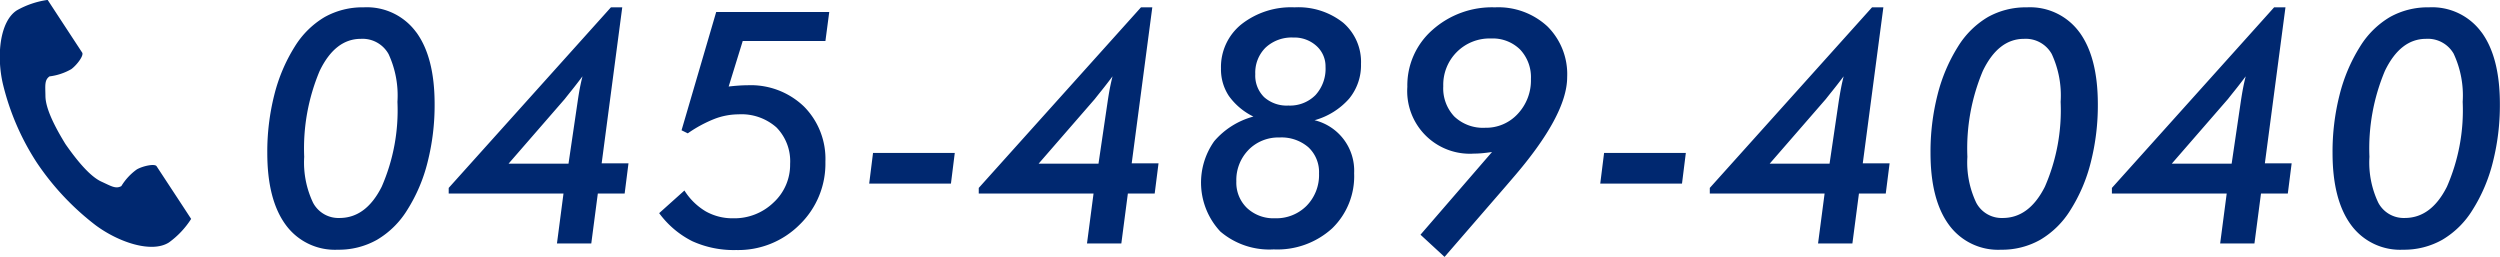
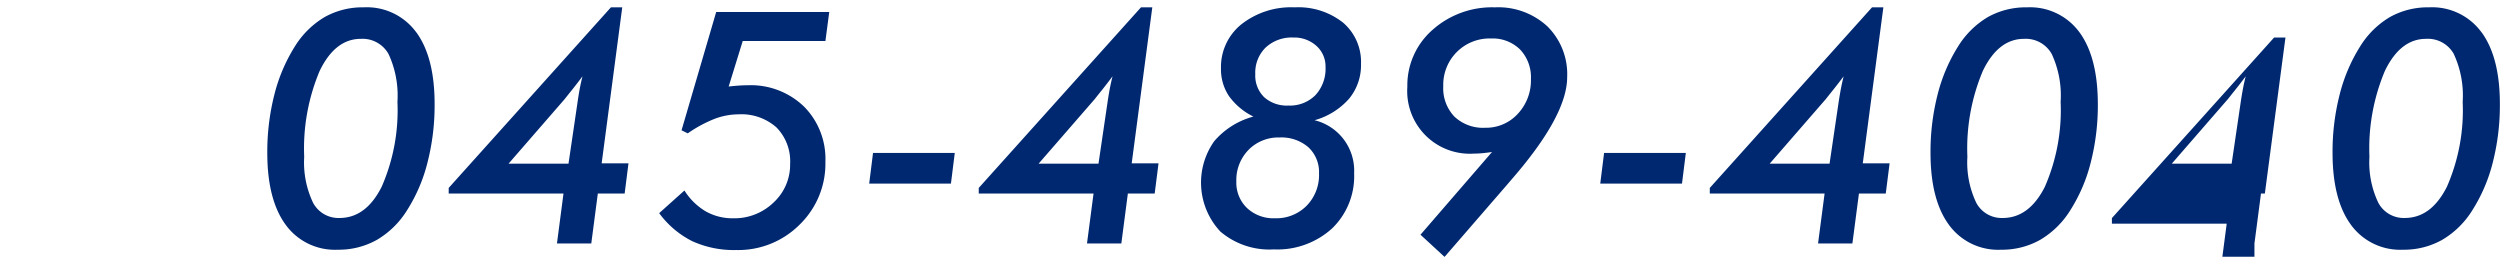
<svg xmlns="http://www.w3.org/2000/svg" id="txt_tel" width="244.656" height="25.125" viewBox="0 0 244.656 25.125">
  <defs>
    <style>
      .cls-1 {
        fill: #002870;
        fill-rule: evenodd;
      }
    </style>
  </defs>
-   <path id="_045-489-4040" data-name="045-489-4040" class="cls-1" d="M346.4,175.32A9.657,9.657,0,0,1,347.27,180a18.664,18.664,0,0,1-1.539,8.3q-1.539,3.063-4.133,3.063a2.81,2.81,0,0,1-2.586-1.492,9.166,9.166,0,0,1-.867-4.493,19.524,19.524,0,0,1,1.516-8.414q1.515-3.132,4.031-3.132A2.913,2.913,0,0,1,346.4,175.32Zm2.719-2.117a5.983,5.983,0,0,0-5.149-2.454,7.588,7.588,0,0,0-3.828.954,8.576,8.576,0,0,0-2.922,2.89,16.348,16.348,0,0,0-2,4.719,22.65,22.65,0,0,0-.687,5.687q0,4.563,1.789,7.016a5.949,5.949,0,0,0,5.117,2.453,7.6,7.6,0,0,0,3.828-.969,8.613,8.613,0,0,0,2.953-2.906,15.9,15.9,0,0,0,2-4.695,22.608,22.608,0,0,0,.688-5.664Q350.911,175.656,349.122,173.2Zm9.026,12.843,5.5-6.328q0.234-.3.672-0.844t1.063-1.375q-0.141.548-.25,1.11T364.9,180l-0.89,6.047h-5.86Zm8.094,7.813,0.641-4.891h2.625l0.375-2.953h-2.625l2.015-15.266h-1.109l-15.875,17.672v0.547h11.234l-0.64,4.891h3.359Zm6.644-2.969a9.082,9.082,0,0,0,3.234,2.742,9.805,9.805,0,0,0,4.3.867,8.488,8.488,0,0,0,6.219-2.492,8.313,8.313,0,0,0,2.515-6.148,7.267,7.267,0,0,0-2.1-5.406,7.513,7.513,0,0,0-5.524-2.079q-0.375,0-.851.032t-0.992.093l1.375-4.453h8.093l0.375-2.843H378.464l-3.391,11.578,0.61,0.3a12.623,12.623,0,0,1,2.632-1.422,6.641,6.641,0,0,1,2.321-.438,5.163,5.163,0,0,1,3.726,1.281,4.724,4.724,0,0,1,1.336,3.579,5.013,5.013,0,0,1-1.617,3.765,5.515,5.515,0,0,1-3.961,1.547,5.329,5.329,0,0,1-2.672-.672,6.2,6.2,0,0,1-2.094-2.047ZM401.436,188l0.375-3h-8l-0.375,3h8Zm8.581-1.953,5.5-6.328q0.234-.3.672-0.844t1.062-1.375q-0.139.548-.25,1.11T416.767,180l-0.891,6.047h-5.859Zm8.094,7.813,0.64-4.891h2.625l0.375-2.953h-2.625l2.016-15.266h-1.109l-15.875,17.672v0.547h11.234l-0.641,4.891h3.36Zm12.448-9.164a4.09,4.09,0,0,1,3.039-1.211,4.021,4.021,0,0,1,2.813.953,3.317,3.317,0,0,1,1.047,2.578,4.291,4.291,0,0,1-1.211,3.148,4.173,4.173,0,0,1-3.1,1.227,3.791,3.791,0,0,1-2.734-1,3.442,3.442,0,0,1-1.047-2.609A4.208,4.208,0,0,1,430.559,184.7Zm1.68-10.016a3.735,3.735,0,0,1,2.7-.976,3.216,3.216,0,0,1,2.266.82,2.679,2.679,0,0,1,.89,2.055,3.81,3.81,0,0,1-.984,2.757,3.511,3.511,0,0,1-2.656,1.024,3.306,3.306,0,0,1-2.368-.821,2.956,2.956,0,0,1-.867-2.257A3.443,3.443,0,0,1,432.239,174.679Zm-5.039,9.172a7.006,7.006,0,0,0,.6,8.836,7.387,7.387,0,0,0,5.219,1.75,7.968,7.968,0,0,0,5.711-2.047,7.092,7.092,0,0,0,2.164-5.406,5.08,5.08,0,0,0-3.875-5.188,7,7,0,0,0,3.383-2.109,5.147,5.147,0,0,0,1.164-3.391,5.06,5.06,0,0,0-1.75-4.047,7.057,7.057,0,0,0-4.75-1.5,7.86,7.86,0,0,0-5.211,1.664,5.367,5.367,0,0,0-1.992,4.321,4.72,4.72,0,0,0,.773,2.687,6.4,6.4,0,0,0,2.4,2.016A7.662,7.662,0,0,0,427.2,183.851Zm23.511-2.406a4,4,0,0,1-1.094-2.977,4.53,4.53,0,0,1,4.672-4.672,3.817,3.817,0,0,1,2.844,1.078,3.942,3.942,0,0,1,1.062,2.891,4.778,4.778,0,0,1-1.281,3.4,4.206,4.206,0,0,1-3.2,1.368A4.07,4.07,0,0,1,450.711,181.445Zm-0.969,13.726,5.984-6.906,0.657-.766q5.358-6.187,5.359-9.921a6.583,6.583,0,0,0-1.93-4.961,7.067,7.067,0,0,0-5.133-1.868,8.758,8.758,0,0,0-6.14,2.227,7.213,7.213,0,0,0-2.438,5.555,6.13,6.13,0,0,0,6.532,6.531q0.375,0,.8-0.039c0.282-.026.6-0.065,0.954-0.117l-7,8.093ZM472.979,188l0.375-3h-8l-0.375,3h8Zm8.582-1.953,5.5-6.328q0.234-.3.672-0.844T488.8,177.5q-0.141.548-.25,1.11T488.311,180l-0.891,6.047h-5.859Zm8.093,7.813,0.641-4.891h2.625l0.375-2.953H490.67l2.016-15.266h-1.11L475.7,188.421v0.547h11.235l-0.641,4.891h3.359Zm19.511-18.539a9.644,9.644,0,0,1,.868,4.679,18.678,18.678,0,0,1-1.539,8.3q-1.541,3.063-4.133,3.063a2.81,2.81,0,0,1-2.586-1.492,9.166,9.166,0,0,1-.867-4.493,19.541,19.541,0,0,1,1.515-8.414q1.515-3.132,4.031-3.132A2.913,2.913,0,0,1,509.165,175.32Zm2.719-2.117a5.983,5.983,0,0,0-5.148-2.454,7.583,7.583,0,0,0-3.828.954,8.576,8.576,0,0,0-2.922,2.89,16.348,16.348,0,0,0-2,4.719A22.6,22.6,0,0,0,497.3,185q0,4.563,1.789,7.016a5.951,5.951,0,0,0,5.117,2.453,7.607,7.607,0,0,0,3.829-.969,8.621,8.621,0,0,0,2.953-2.906,15.924,15.924,0,0,0,2-4.695,22.609,22.609,0,0,0,.687-5.664Q513.673,175.656,511.884,173.2Zm9.027,12.843,5.5-6.328q0.234-.3.672-0.844t1.062-1.375q-0.141.548-.25,1.11T527.661,180l-0.891,6.047h-5.859ZM529,193.859l0.641-4.891h2.625l0.375-2.953H530.02l2.016-15.266h-1.11l-15.875,17.672v0.547h11.235l-0.641,4.891H529Zm19.511-18.539a9.656,9.656,0,0,1,.868,4.679,18.663,18.663,0,0,1-1.54,8.3q-1.539,3.063-4.132,3.063a2.81,2.81,0,0,1-2.586-1.492,9.166,9.166,0,0,1-.867-4.493,19.541,19.541,0,0,1,1.515-8.414q1.515-3.132,4.031-3.132A2.913,2.913,0,0,1,548.515,175.32Zm2.719-2.117a5.983,5.983,0,0,0-5.148-2.454,7.583,7.583,0,0,0-3.828.954,8.576,8.576,0,0,0-2.922,2.89,16.348,16.348,0,0,0-2,4.719,22.6,22.6,0,0,0-.688,5.687q0,4.563,1.789,7.016a5.951,5.951,0,0,0,5.117,2.453,7.607,7.607,0,0,0,3.829-.969,8.621,8.621,0,0,0,2.953-2.906,15.924,15.924,0,0,0,2-4.695,22.609,22.609,0,0,0,.687-5.664Q553.023,175.656,551.234,173.2Z" transform="translate(-308.375 -170.031)" />
-   <path id="シェイプ_1019" data-name="シェイプ 1019" class="cls-1" d="M310.029,171.04c-1.678,1.077-2.008,4.445-1.375,7.189a24.656,24.656,0,0,0,3.312,7.7,25.861,25.861,0,0,0,5.756,6.135c2.273,1.692,5.514,2.767,7.192,1.69a8.435,8.435,0,0,0,2.167-2.3l-0.9-1.376L323.7,186.3c-0.185-.281-1.34-0.024-1.927.305a5.546,5.546,0,0,0-1.521,1.636c-0.543.31-1,0-1.947-.432-1.168-.532-2.481-2.184-3.526-3.681-0.954-1.554-1.943-3.414-1.957-4.686-0.012-1.036-.112-1.573.4-1.936a5.64,5.64,0,0,0,2.129-.708c0.543-.4,1.251-1.335,1.067-1.617l-2.479-3.783-0.9-1.376A8.544,8.544,0,0,0,310.029,171.04Z" transform="translate(-308.375 -170.031)" />
+   <path id="_045-489-4040" data-name="045-489-4040" class="cls-1" d="M346.4,175.32A9.657,9.657,0,0,1,347.27,180a18.664,18.664,0,0,1-1.539,8.3q-1.539,3.063-4.133,3.063a2.81,2.81,0,0,1-2.586-1.492,9.166,9.166,0,0,1-.867-4.493,19.524,19.524,0,0,1,1.516-8.414q1.515-3.132,4.031-3.132A2.913,2.913,0,0,1,346.4,175.32Zm2.719-2.117a5.983,5.983,0,0,0-5.149-2.454,7.588,7.588,0,0,0-3.828.954,8.576,8.576,0,0,0-2.922,2.89,16.348,16.348,0,0,0-2,4.719,22.65,22.65,0,0,0-.687,5.687q0,4.563,1.789,7.016a5.949,5.949,0,0,0,5.117,2.453,7.6,7.6,0,0,0,3.828-.969,8.613,8.613,0,0,0,2.953-2.906,15.9,15.9,0,0,0,2-4.695,22.608,22.608,0,0,0,.688-5.664Q350.911,175.656,349.122,173.2Zm9.026,12.843,5.5-6.328q0.234-.3.672-0.844t1.063-1.375q-0.141.548-.25,1.11T364.9,180l-0.89,6.047h-5.86Zm8.094,7.813,0.641-4.891h2.625l0.375-2.953h-2.625l2.015-15.266h-1.109l-15.875,17.672v0.547h11.234l-0.64,4.891h3.359Zm6.644-2.969a9.082,9.082,0,0,0,3.234,2.742,9.805,9.805,0,0,0,4.3.867,8.488,8.488,0,0,0,6.219-2.492,8.313,8.313,0,0,0,2.515-6.148,7.267,7.267,0,0,0-2.1-5.406,7.513,7.513,0,0,0-5.524-2.079q-0.375,0-.851.032t-0.992.093l1.375-4.453h8.093l0.375-2.843H378.464l-3.391,11.578,0.61,0.3a12.623,12.623,0,0,1,2.632-1.422,6.641,6.641,0,0,1,2.321-.438,5.163,5.163,0,0,1,3.726,1.281,4.724,4.724,0,0,1,1.336,3.579,5.013,5.013,0,0,1-1.617,3.765,5.515,5.515,0,0,1-3.961,1.547,5.329,5.329,0,0,1-2.672-.672,6.2,6.2,0,0,1-2.094-2.047ZM401.436,188l0.375-3h-8l-0.375,3h8Zm8.581-1.953,5.5-6.328q0.234-.3.672-0.844t1.062-1.375q-0.139.548-.25,1.11T416.767,180l-0.891,6.047h-5.859Zm8.094,7.813,0.64-4.891h2.625l0.375-2.953h-2.625l2.016-15.266h-1.109l-15.875,17.672v0.547h11.234l-0.641,4.891h3.36Zm12.448-9.164a4.09,4.09,0,0,1,3.039-1.211,4.021,4.021,0,0,1,2.813.953,3.317,3.317,0,0,1,1.047,2.578,4.291,4.291,0,0,1-1.211,3.148,4.173,4.173,0,0,1-3.1,1.227,3.791,3.791,0,0,1-2.734-1,3.442,3.442,0,0,1-1.047-2.609A4.208,4.208,0,0,1,430.559,184.7Zm1.68-10.016a3.735,3.735,0,0,1,2.7-.976,3.216,3.216,0,0,1,2.266.82,2.679,2.679,0,0,1,.89,2.055,3.81,3.81,0,0,1-.984,2.757,3.511,3.511,0,0,1-2.656,1.024,3.306,3.306,0,0,1-2.368-.821,2.956,2.956,0,0,1-.867-2.257A3.443,3.443,0,0,1,432.239,174.679Zm-5.039,9.172a7.006,7.006,0,0,0,.6,8.836,7.387,7.387,0,0,0,5.219,1.75,7.968,7.968,0,0,0,5.711-2.047,7.092,7.092,0,0,0,2.164-5.406,5.08,5.08,0,0,0-3.875-5.188,7,7,0,0,0,3.383-2.109,5.147,5.147,0,0,0,1.164-3.391,5.06,5.06,0,0,0-1.75-4.047,7.057,7.057,0,0,0-4.75-1.5,7.86,7.86,0,0,0-5.211,1.664,5.367,5.367,0,0,0-1.992,4.321,4.72,4.72,0,0,0,.773,2.687,6.4,6.4,0,0,0,2.4,2.016A7.662,7.662,0,0,0,427.2,183.851Zm23.511-2.406a4,4,0,0,1-1.094-2.977,4.53,4.53,0,0,1,4.672-4.672,3.817,3.817,0,0,1,2.844,1.078,3.942,3.942,0,0,1,1.062,2.891,4.778,4.778,0,0,1-1.281,3.4,4.206,4.206,0,0,1-3.2,1.368A4.07,4.07,0,0,1,450.711,181.445Zm-0.969,13.726,5.984-6.906,0.657-.766q5.358-6.187,5.359-9.921a6.583,6.583,0,0,0-1.93-4.961,7.067,7.067,0,0,0-5.133-1.868,8.758,8.758,0,0,0-6.14,2.227,7.213,7.213,0,0,0-2.438,5.555,6.13,6.13,0,0,0,6.532,6.531q0.375,0,.8-0.039c0.282-.026.6-0.065,0.954-0.117l-7,8.093ZM472.979,188l0.375-3h-8l-0.375,3h8Zm8.582-1.953,5.5-6.328q0.234-.3.672-0.844T488.8,177.5q-0.141.548-.25,1.11T488.311,180l-0.891,6.047h-5.859Zm8.093,7.813,0.641-4.891h2.625l0.375-2.953H490.67l2.016-15.266h-1.11L475.7,188.421v0.547h11.235l-0.641,4.891h3.359Zm19.511-18.539a9.644,9.644,0,0,1,.868,4.679,18.678,18.678,0,0,1-1.539,8.3q-1.541,3.063-4.133,3.063a2.81,2.81,0,0,1-2.586-1.492,9.166,9.166,0,0,1-.867-4.493,19.541,19.541,0,0,1,1.515-8.414q1.515-3.132,4.031-3.132A2.913,2.913,0,0,1,509.165,175.32Zm2.719-2.117a5.983,5.983,0,0,0-5.148-2.454,7.583,7.583,0,0,0-3.828.954,8.576,8.576,0,0,0-2.922,2.89,16.348,16.348,0,0,0-2,4.719A22.6,22.6,0,0,0,497.3,185q0,4.563,1.789,7.016a5.951,5.951,0,0,0,5.117,2.453,7.607,7.607,0,0,0,3.829-.969,8.621,8.621,0,0,0,2.953-2.906,15.924,15.924,0,0,0,2-4.695,22.609,22.609,0,0,0,.687-5.664Q513.673,175.656,511.884,173.2Zm9.027,12.843,5.5-6.328q0.234-.3.672-0.844t1.062-1.375q-0.141.548-.25,1.11T527.661,180l-0.891,6.047h-5.859ZM529,193.859l0.641-4.891h2.625H530.02l2.016-15.266h-1.11l-15.875,17.672v0.547h11.235l-0.641,4.891H529Zm19.511-18.539a9.656,9.656,0,0,1,.868,4.679,18.663,18.663,0,0,1-1.54,8.3q-1.539,3.063-4.132,3.063a2.81,2.81,0,0,1-2.586-1.492,9.166,9.166,0,0,1-.867-4.493,19.541,19.541,0,0,1,1.515-8.414q1.515-3.132,4.031-3.132A2.913,2.913,0,0,1,548.515,175.32Zm2.719-2.117a5.983,5.983,0,0,0-5.148-2.454,7.583,7.583,0,0,0-3.828.954,8.576,8.576,0,0,0-2.922,2.89,16.348,16.348,0,0,0-2,4.719,22.6,22.6,0,0,0-.688,5.687q0,4.563,1.789,7.016a5.951,5.951,0,0,0,5.117,2.453,7.607,7.607,0,0,0,3.829-.969,8.621,8.621,0,0,0,2.953-2.906,15.924,15.924,0,0,0,2-4.695,22.609,22.609,0,0,0,.687-5.664Q553.023,175.656,551.234,173.2Z" transform="translate(-308.375 -170.031)" />
</svg>